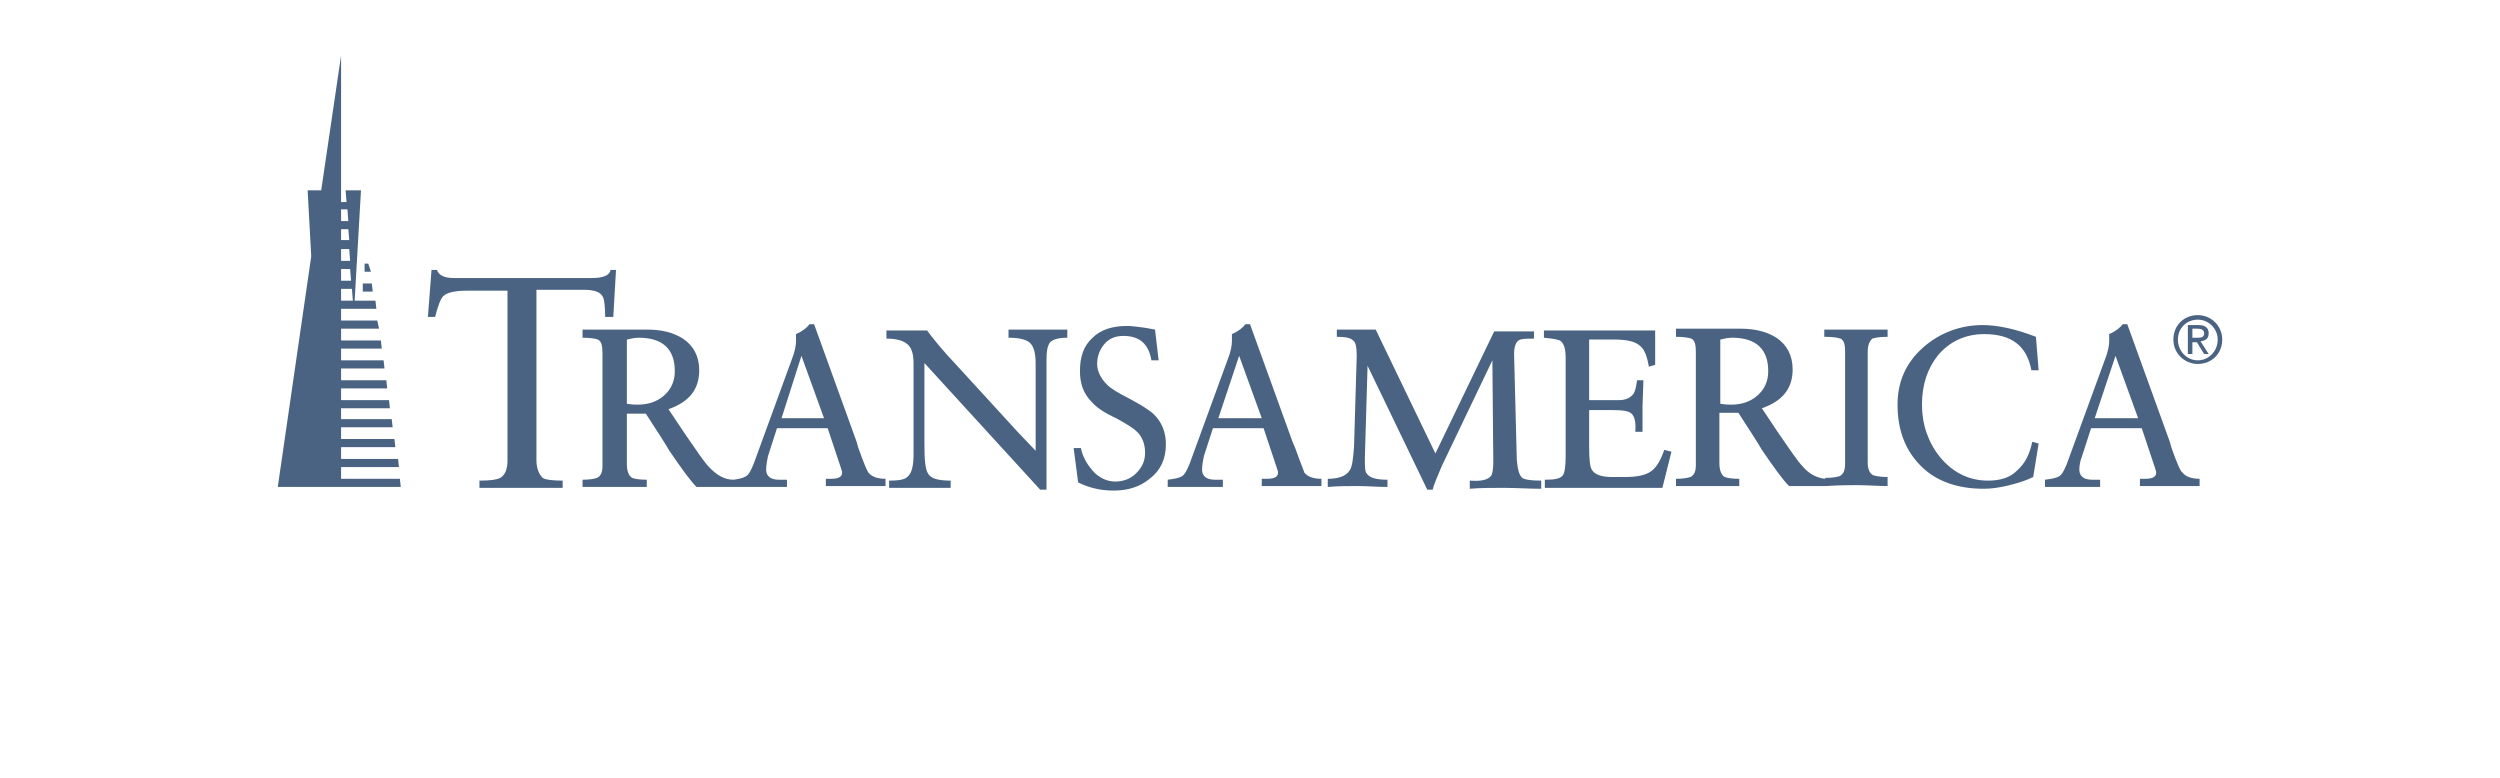
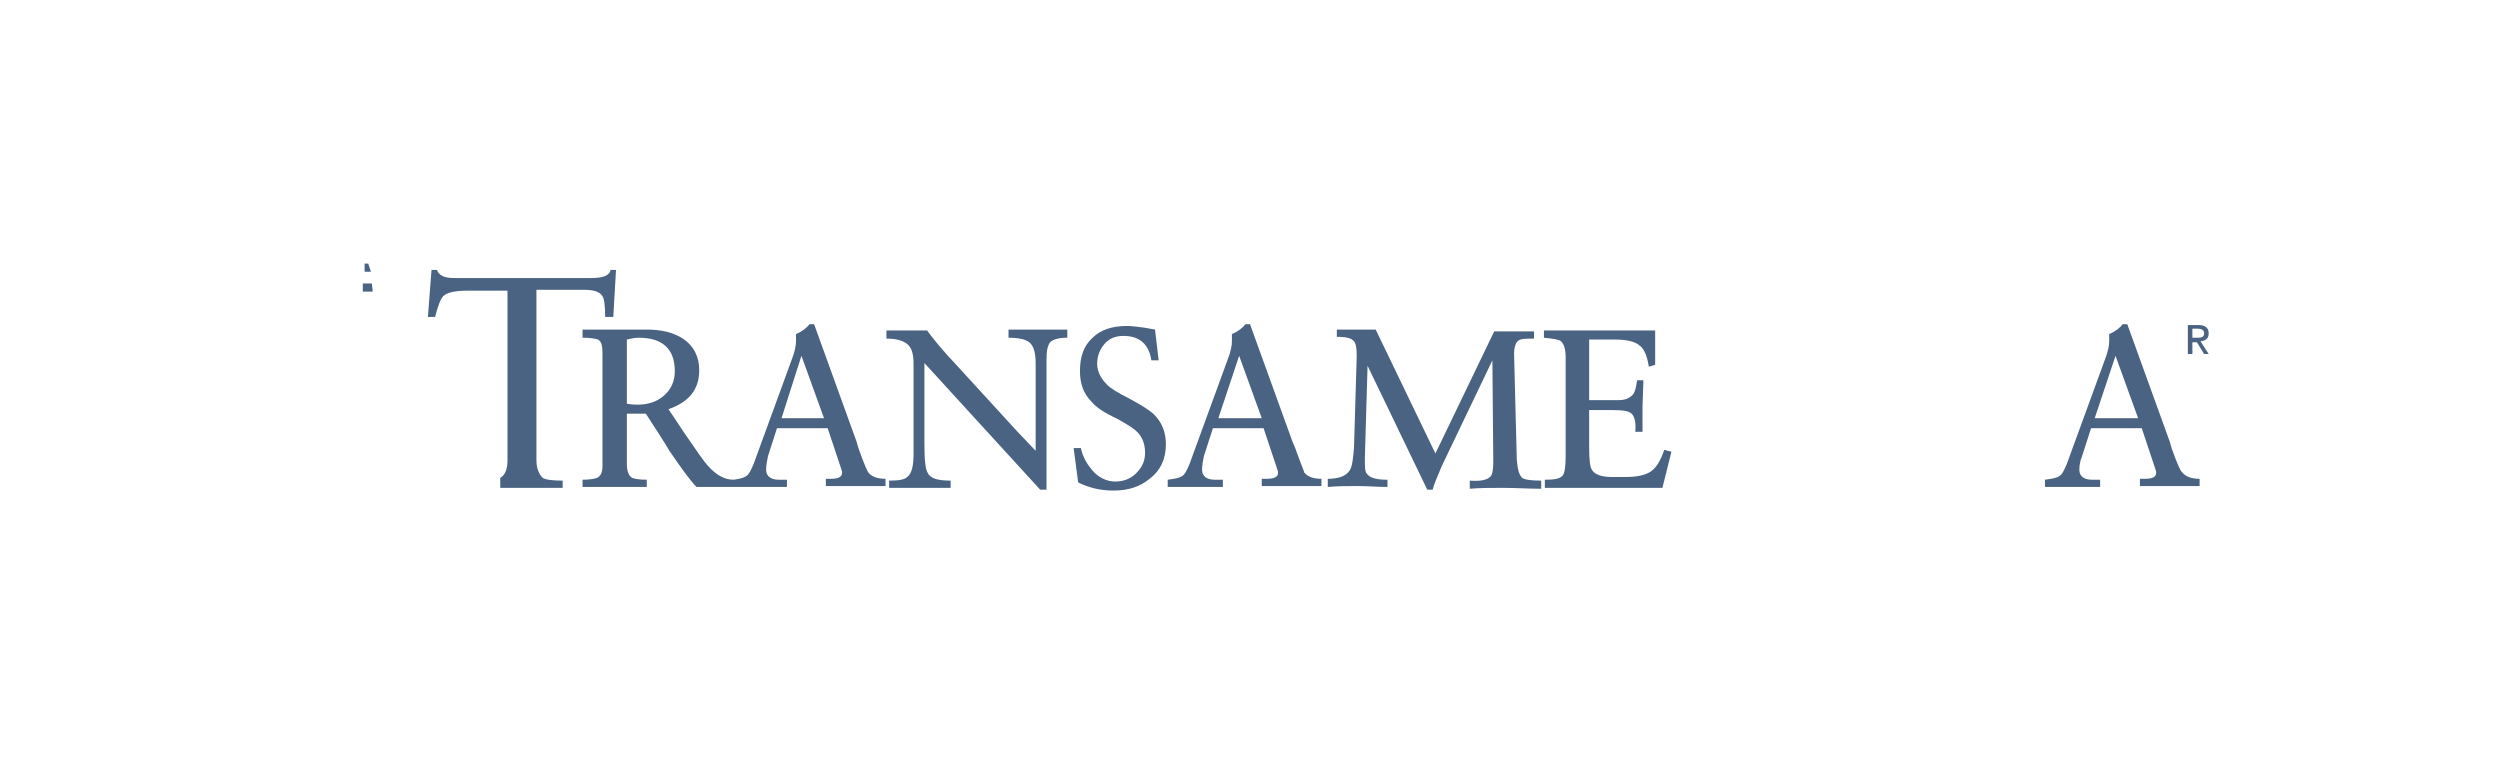
<svg xmlns="http://www.w3.org/2000/svg" width="180" height="56" viewBox="0 0 180 56" fill="none">
-   <path d="M38.623 33.107V20.865H42.009C42.725 20.865 43.181 20.995 43.376 21.321C43.506 21.516 43.571 22.037 43.571 22.819H44.157L44.353 19.433H43.962C43.897 19.823 43.441 20.019 42.595 20.019H32.697C31.981 20.019 31.59 19.823 31.46 19.433H31.069L30.809 22.819H31.329C31.525 22.037 31.72 21.516 31.916 21.321C32.176 21.061 32.762 20.93 33.609 20.93H36.539V33.172C36.539 33.823 36.343 34.214 36.018 34.409C35.757 34.54 35.302 34.605 34.52 34.605V35.126H40.511V34.605C39.795 34.605 39.274 34.54 39.078 34.409C38.818 34.149 38.623 33.758 38.623 33.107ZM81.274 28.679C80.492 28.288 79.972 27.963 79.711 27.702C79.255 27.247 78.995 26.726 78.995 26.205C78.995 25.619 79.19 25.163 79.516 24.772C79.841 24.381 80.297 24.186 80.883 24.186C82.055 24.186 82.706 24.772 82.902 25.944H83.423L83.162 23.73L82.446 23.6C81.925 23.535 81.534 23.47 81.144 23.47C80.102 23.47 79.255 23.73 78.669 24.316C78.018 24.902 77.757 25.684 77.757 26.726C77.757 27.637 78.018 28.354 78.604 28.94C78.93 29.33 79.516 29.721 80.362 30.112C81.079 30.502 81.599 30.828 81.795 31.023C82.251 31.414 82.446 32 82.446 32.586C82.446 33.172 82.251 33.628 81.795 34.084C81.404 34.474 80.883 34.67 80.297 34.67C79.711 34.67 79.125 34.409 78.669 33.889C78.278 33.433 77.953 32.912 77.823 32.261H77.302L77.627 34.735C78.409 35.126 79.255 35.321 80.167 35.321C81.209 35.321 82.055 35.061 82.772 34.474C83.553 33.889 83.944 33.042 83.944 32C83.944 31.154 83.683 30.437 83.097 29.851C82.772 29.526 82.12 29.135 81.274 28.679ZM72.613 24.316C73.395 24.316 73.916 24.447 74.176 24.707C74.437 24.968 74.567 25.423 74.567 26.205V32.456L73.264 31.088L69.032 26.465C67.795 25.163 67.078 24.251 66.753 23.795H63.823V24.381C64.539 24.381 64.995 24.512 65.32 24.772C65.646 25.033 65.776 25.488 65.776 26.205V32.651C65.776 33.563 65.646 34.084 65.32 34.344C65.125 34.54 64.669 34.605 64.018 34.605V35.126H68.446V34.605C67.599 34.605 67.013 34.474 66.818 34.084C66.623 33.823 66.558 33.107 66.558 31.935V26.14L74.892 35.256H75.348V25.944C75.348 25.293 75.413 24.902 75.609 24.642C75.804 24.447 76.195 24.316 76.846 24.316V23.73H72.613V24.316Z" fill="#4A6382" />
+   <path d="M38.623 33.107V20.865H42.009C42.725 20.865 43.181 20.995 43.376 21.321C43.506 21.516 43.571 22.037 43.571 22.819H44.157L44.353 19.433H43.962C43.897 19.823 43.441 20.019 42.595 20.019H32.697C31.981 20.019 31.59 19.823 31.46 19.433H31.069L30.809 22.819H31.329C31.525 22.037 31.72 21.516 31.916 21.321C32.176 21.061 32.762 20.93 33.609 20.93H36.539V33.172C36.539 33.823 36.343 34.214 36.018 34.409V35.126H40.511V34.605C39.795 34.605 39.274 34.54 39.078 34.409C38.818 34.149 38.623 33.758 38.623 33.107ZM81.274 28.679C80.492 28.288 79.972 27.963 79.711 27.702C79.255 27.247 78.995 26.726 78.995 26.205C78.995 25.619 79.19 25.163 79.516 24.772C79.841 24.381 80.297 24.186 80.883 24.186C82.055 24.186 82.706 24.772 82.902 25.944H83.423L83.162 23.73L82.446 23.6C81.925 23.535 81.534 23.47 81.144 23.47C80.102 23.47 79.255 23.73 78.669 24.316C78.018 24.902 77.757 25.684 77.757 26.726C77.757 27.637 78.018 28.354 78.604 28.94C78.93 29.33 79.516 29.721 80.362 30.112C81.079 30.502 81.599 30.828 81.795 31.023C82.251 31.414 82.446 32 82.446 32.586C82.446 33.172 82.251 33.628 81.795 34.084C81.404 34.474 80.883 34.67 80.297 34.67C79.711 34.67 79.125 34.409 78.669 33.889C78.278 33.433 77.953 32.912 77.823 32.261H77.302L77.627 34.735C78.409 35.126 79.255 35.321 80.167 35.321C81.209 35.321 82.055 35.061 82.772 34.474C83.553 33.889 83.944 33.042 83.944 32C83.944 31.154 83.683 30.437 83.097 29.851C82.772 29.526 82.12 29.135 81.274 28.679ZM72.613 24.316C73.395 24.316 73.916 24.447 74.176 24.707C74.437 24.968 74.567 25.423 74.567 26.205V32.456L73.264 31.088L69.032 26.465C67.795 25.163 67.078 24.251 66.753 23.795H63.823V24.381C64.539 24.381 64.995 24.512 65.32 24.772C65.646 25.033 65.776 25.488 65.776 26.205V32.651C65.776 33.563 65.646 34.084 65.32 34.344C65.125 34.54 64.669 34.605 64.018 34.605V35.126H68.446V34.605C67.599 34.605 67.013 34.474 66.818 34.084C66.623 33.823 66.558 33.107 66.558 31.935V26.14L74.892 35.256H75.348V25.944C75.348 25.293 75.413 24.902 75.609 24.642C75.804 24.447 76.195 24.316 76.846 24.316V23.73H72.613V24.316Z" fill="#4A6382" />
  <path d="M61.805 32.261L61.675 31.805L58.614 23.34H58.289C58.093 23.6 57.768 23.86 57.312 24.056V24.577C57.312 24.837 57.247 25.293 56.986 25.944L54.251 33.433C54.056 33.889 53.926 34.149 53.73 34.279C53.535 34.409 53.275 34.474 52.819 34.54C52.168 34.54 51.582 34.214 50.995 33.563C50.735 33.302 50.149 32.456 49.303 31.219L48.13 29.46C49.628 28.94 50.344 28.028 50.344 26.66C50.344 25.684 49.954 24.902 49.172 24.381C48.456 23.926 47.609 23.73 46.568 23.73H41.944V24.316C42.53 24.316 42.856 24.381 43.051 24.447C43.312 24.577 43.377 24.902 43.377 25.423V33.563C43.377 34.019 43.247 34.279 42.986 34.409C42.791 34.474 42.465 34.54 41.944 34.54V35.061H46.568V34.54C46.047 34.54 45.656 34.474 45.526 34.409C45.265 34.279 45.135 33.889 45.135 33.433V29.786H46.502C47.349 31.088 47.935 32 48.196 32.456C49.042 33.693 49.693 34.605 50.149 35.061H56.661V34.54H56.075C55.489 34.54 55.163 34.279 55.163 33.823C55.163 33.498 55.228 33.172 55.293 32.847L55.944 30.828H59.591L60.568 33.758C60.568 33.823 60.633 33.889 60.633 34.019C60.633 34.344 60.372 34.474 59.786 34.474H59.461V34.995H63.758V34.474C63.107 34.474 62.717 34.279 62.521 34.019C62.456 33.954 62.196 33.367 61.805 32.261ZM45.916 29.135C45.786 29.135 45.526 29.135 45.135 29.07V24.447C45.395 24.381 45.721 24.316 45.982 24.316C47.675 24.316 48.586 25.098 48.586 26.726C48.586 27.442 48.326 28.028 47.805 28.484C47.284 28.94 46.633 29.135 45.916 29.135ZM56.27 30.112L57.703 25.619L59.33 30.112H56.27ZM93.256 32.261L93.061 31.805L90 23.34H89.675C89.479 23.6 89.154 23.86 88.698 24.056V24.577C88.698 24.837 88.633 25.293 88.372 25.944L85.637 33.433C85.442 33.889 85.312 34.149 85.117 34.279C84.921 34.409 84.596 34.474 84.075 34.54V35.061H88.047V34.54H87.461C86.875 34.54 86.549 34.279 86.549 33.823C86.549 33.498 86.614 33.172 86.679 32.847L87.331 30.828H90.977L91.954 33.758C91.954 33.823 92.019 33.889 92.019 34.019C92.019 34.344 91.758 34.474 91.172 34.474H90.847V34.995H95.144V34.474C94.493 34.474 94.103 34.279 93.907 34.019C93.907 33.954 93.647 33.367 93.256 32.261ZM87.721 30.112L89.219 25.619L90.847 30.112H87.721ZM118.847 33.954C118.456 34.214 117.87 34.344 117.024 34.344H116.047C115.265 34.344 114.81 34.149 114.614 33.823C114.484 33.628 114.419 33.107 114.419 32.195V29.526H116.112C116.828 29.526 117.284 29.591 117.479 29.786C117.675 29.982 117.805 30.372 117.74 31.088H118.261V29.265L118.326 27.377H117.87C117.805 27.833 117.74 28.158 117.61 28.354C117.414 28.614 117.089 28.809 116.568 28.809H114.419V24.447H116.242C117.089 24.447 117.675 24.577 118 24.837C118.391 25.098 118.586 25.619 118.717 26.4L119.172 26.27V23.795H111.163V24.316C111.814 24.381 112.27 24.447 112.4 24.577C112.596 24.772 112.726 25.098 112.726 25.749V32.847C112.726 33.563 112.661 34.019 112.531 34.214C112.335 34.474 111.944 34.54 111.228 34.54V35.126H119.693L120.344 32.521L119.824 32.391C119.563 33.172 119.238 33.693 118.847 33.954ZM109.21 33.107L109.014 25.488C109.014 24.968 109.144 24.642 109.34 24.512C109.535 24.381 109.861 24.381 110.447 24.381V23.86H107.582L103.349 32.651L99.051 23.73H96.251V24.251C96.838 24.251 97.228 24.316 97.424 24.512C97.619 24.642 97.684 25.033 97.684 25.619L97.489 32.195C97.424 33.042 97.358 33.628 97.163 33.889C96.903 34.279 96.382 34.474 95.6 34.474V35.061C96.317 34.995 97.033 34.995 97.749 34.995C98.465 34.995 99.182 35.061 99.898 35.061V34.54C99.117 34.54 98.596 34.409 98.4 34.084C98.27 33.954 98.27 33.563 98.27 32.977L98.465 26.335L102.763 35.256H103.154C103.219 34.93 103.479 34.344 103.805 33.563L107.451 25.944L107.517 33.237C107.517 33.758 107.451 34.084 107.386 34.214C107.191 34.54 106.67 34.67 105.824 34.605V35.191C106.54 35.126 107.321 35.126 108.233 35.126C109.144 35.126 110.056 35.191 110.968 35.191V34.605C110.251 34.605 109.796 34.54 109.6 34.409C109.34 34.149 109.275 33.758 109.21 33.107ZM159.024 23.991C159.024 23.6 158.763 23.405 158.307 23.405H157.526V25.488H157.852V24.642H158.177L158.698 25.488H159.024L158.438 24.577C158.828 24.512 159.024 24.381 159.024 23.991ZM157.852 24.316V23.665H158.242C158.438 23.665 158.698 23.73 158.698 23.991C158.698 24.316 158.438 24.316 158.177 24.316H157.852ZM156.354 32.261L156.224 31.805L153.163 23.34H152.838C152.642 23.6 152.317 23.86 151.861 24.056V24.577C151.861 24.837 151.796 25.293 151.535 25.944L148.8 33.433C148.605 33.889 148.475 34.149 148.279 34.279C148.084 34.409 147.758 34.474 147.238 34.54V35.061H151.21V34.54H150.624C150.038 34.54 149.712 34.279 149.712 33.823C149.712 33.498 149.777 33.172 149.907 32.847L150.558 30.828H154.205L155.182 33.758C155.182 33.823 155.247 33.889 155.247 34.019C155.247 34.344 154.986 34.474 154.4 34.474H154.075V34.995H158.372V34.474C157.721 34.474 157.331 34.279 157.135 34.019C157.005 33.954 156.745 33.367 156.354 32.261ZM150.819 30.112L152.317 25.619L153.945 30.112H150.819Z" fill="#4A6382" />
-   <path d="M158.242 22.689C157.265 22.689 156.484 23.405 156.484 24.447C156.484 25.488 157.33 26.205 158.242 26.205C159.219 26.205 160 25.488 160 24.447C160 23.47 159.219 22.689 158.242 22.689ZM158.242 25.944C157.461 25.944 156.81 25.293 156.81 24.447C156.81 23.6 157.461 23.014 158.242 23.014C159.023 23.014 159.675 23.665 159.675 24.447C159.675 25.293 159.023 25.944 158.242 25.944ZM131.414 24.251C132 24.251 132.326 24.316 132.521 24.381C132.782 24.512 132.847 24.837 132.847 25.358V33.368C132.847 33.889 132.716 34.149 132.456 34.279C132.261 34.344 131.935 34.409 131.414 34.409V34.474C130.828 34.409 130.242 34.149 129.721 33.498C129.461 33.237 128.875 32.391 128.028 31.154L126.856 29.395C128.354 28.875 129.07 27.963 129.07 26.596C129.07 25.619 128.679 24.837 127.898 24.316C127.182 23.861 126.335 23.665 125.293 23.665H120.67V24.251C121.256 24.251 121.582 24.316 121.777 24.381C122.037 24.512 122.102 24.837 122.102 25.358V33.498C122.102 33.954 121.972 34.214 121.712 34.344C121.516 34.409 121.191 34.474 120.67 34.474V34.995H125.228V34.474C124.707 34.474 124.316 34.409 124.186 34.344C123.926 34.214 123.796 33.823 123.796 33.368V29.721H125.163C126.009 31.023 126.596 31.935 126.856 32.391C127.702 33.628 128.354 34.54 128.809 34.995H131.479C132.456 34.93 133.237 34.93 133.693 34.93C134.409 34.93 135.191 34.995 135.907 34.995V34.344C135.386 34.344 135.061 34.279 134.865 34.214C134.605 34.084 134.475 33.758 134.475 33.302V25.358C134.475 24.837 134.605 24.577 134.8 24.381C134.996 24.316 135.321 24.251 135.907 24.251V23.73H131.349V24.251H131.414ZM124.642 29.135C124.512 29.135 124.251 29.135 123.861 29.07V24.447C124.121 24.381 124.447 24.316 124.707 24.316C126.4 24.316 127.312 25.098 127.312 26.726C127.312 27.442 127.051 28.028 126.53 28.484C126.009 28.94 125.358 29.135 124.642 29.135ZM145.219 33.889C144.698 34.409 143.982 34.605 143.135 34.605C141.768 34.605 140.596 34.019 139.684 32.912C138.837 31.87 138.382 30.568 138.382 29.135C138.382 27.702 138.772 26.53 139.554 25.554C140.4 24.577 141.507 24.056 142.875 24.056C144.828 24.056 145.935 24.902 146.261 26.661H146.782L146.586 24.251C145.089 23.665 143.786 23.405 142.744 23.405C141.116 23.405 139.619 23.991 138.447 25.033C137.209 26.14 136.623 27.507 136.623 29.135C136.623 31.023 137.209 32.456 138.316 33.563C139.423 34.67 140.986 35.191 142.809 35.191C143.33 35.191 143.916 35.126 144.698 34.93C145.479 34.735 146 34.54 146.391 34.344L146.782 31.935L146.326 31.805C146.13 32.716 145.805 33.368 145.219 33.889Z" fill="#4A6382" />
-   <path fill-rule="evenodd" clip-rule="evenodd" d="M24.558 4L23.126 13.702H22.149L22.409 18.456L20 35.06H28.856L28.791 34.474H24.558V33.628H28.726L28.66 33.042H24.558V32.195H28.465L28.4 31.609H24.558V30.763H28.27L28.205 30.177H24.558V29.395H28.074L28.009 28.809H24.558V27.963H27.879L27.814 27.377H24.558V26.53H27.684L27.619 25.944H24.558V25.098H27.488L27.423 24.512H24.558V23.665H27.293L27.163 23.079H24.558V22.233H27.098L27.033 21.646H25.535L25.991 13.702H24.884L24.949 14.549H24.558V4ZM24.558 15.07H25.014L25.079 15.916H24.558V15.07ZM24.558 16.502H25.079L25.144 17.284H24.558V16.502ZM24.558 17.935H25.144L25.209 18.781H24.558V17.935ZM24.558 19.367H25.209L25.274 20.214H24.558V19.367ZM24.558 20.8H25.34L25.405 21.646H24.558V20.8Z" fill="#4A6382" />
  <path fill-rule="evenodd" clip-rule="evenodd" d="M26.121 20.41V20.995H26.837L26.772 20.41H26.121ZM26.251 18.977V19.563H26.707L26.512 18.977H26.251Z" fill="#4A6382" />
</svg>